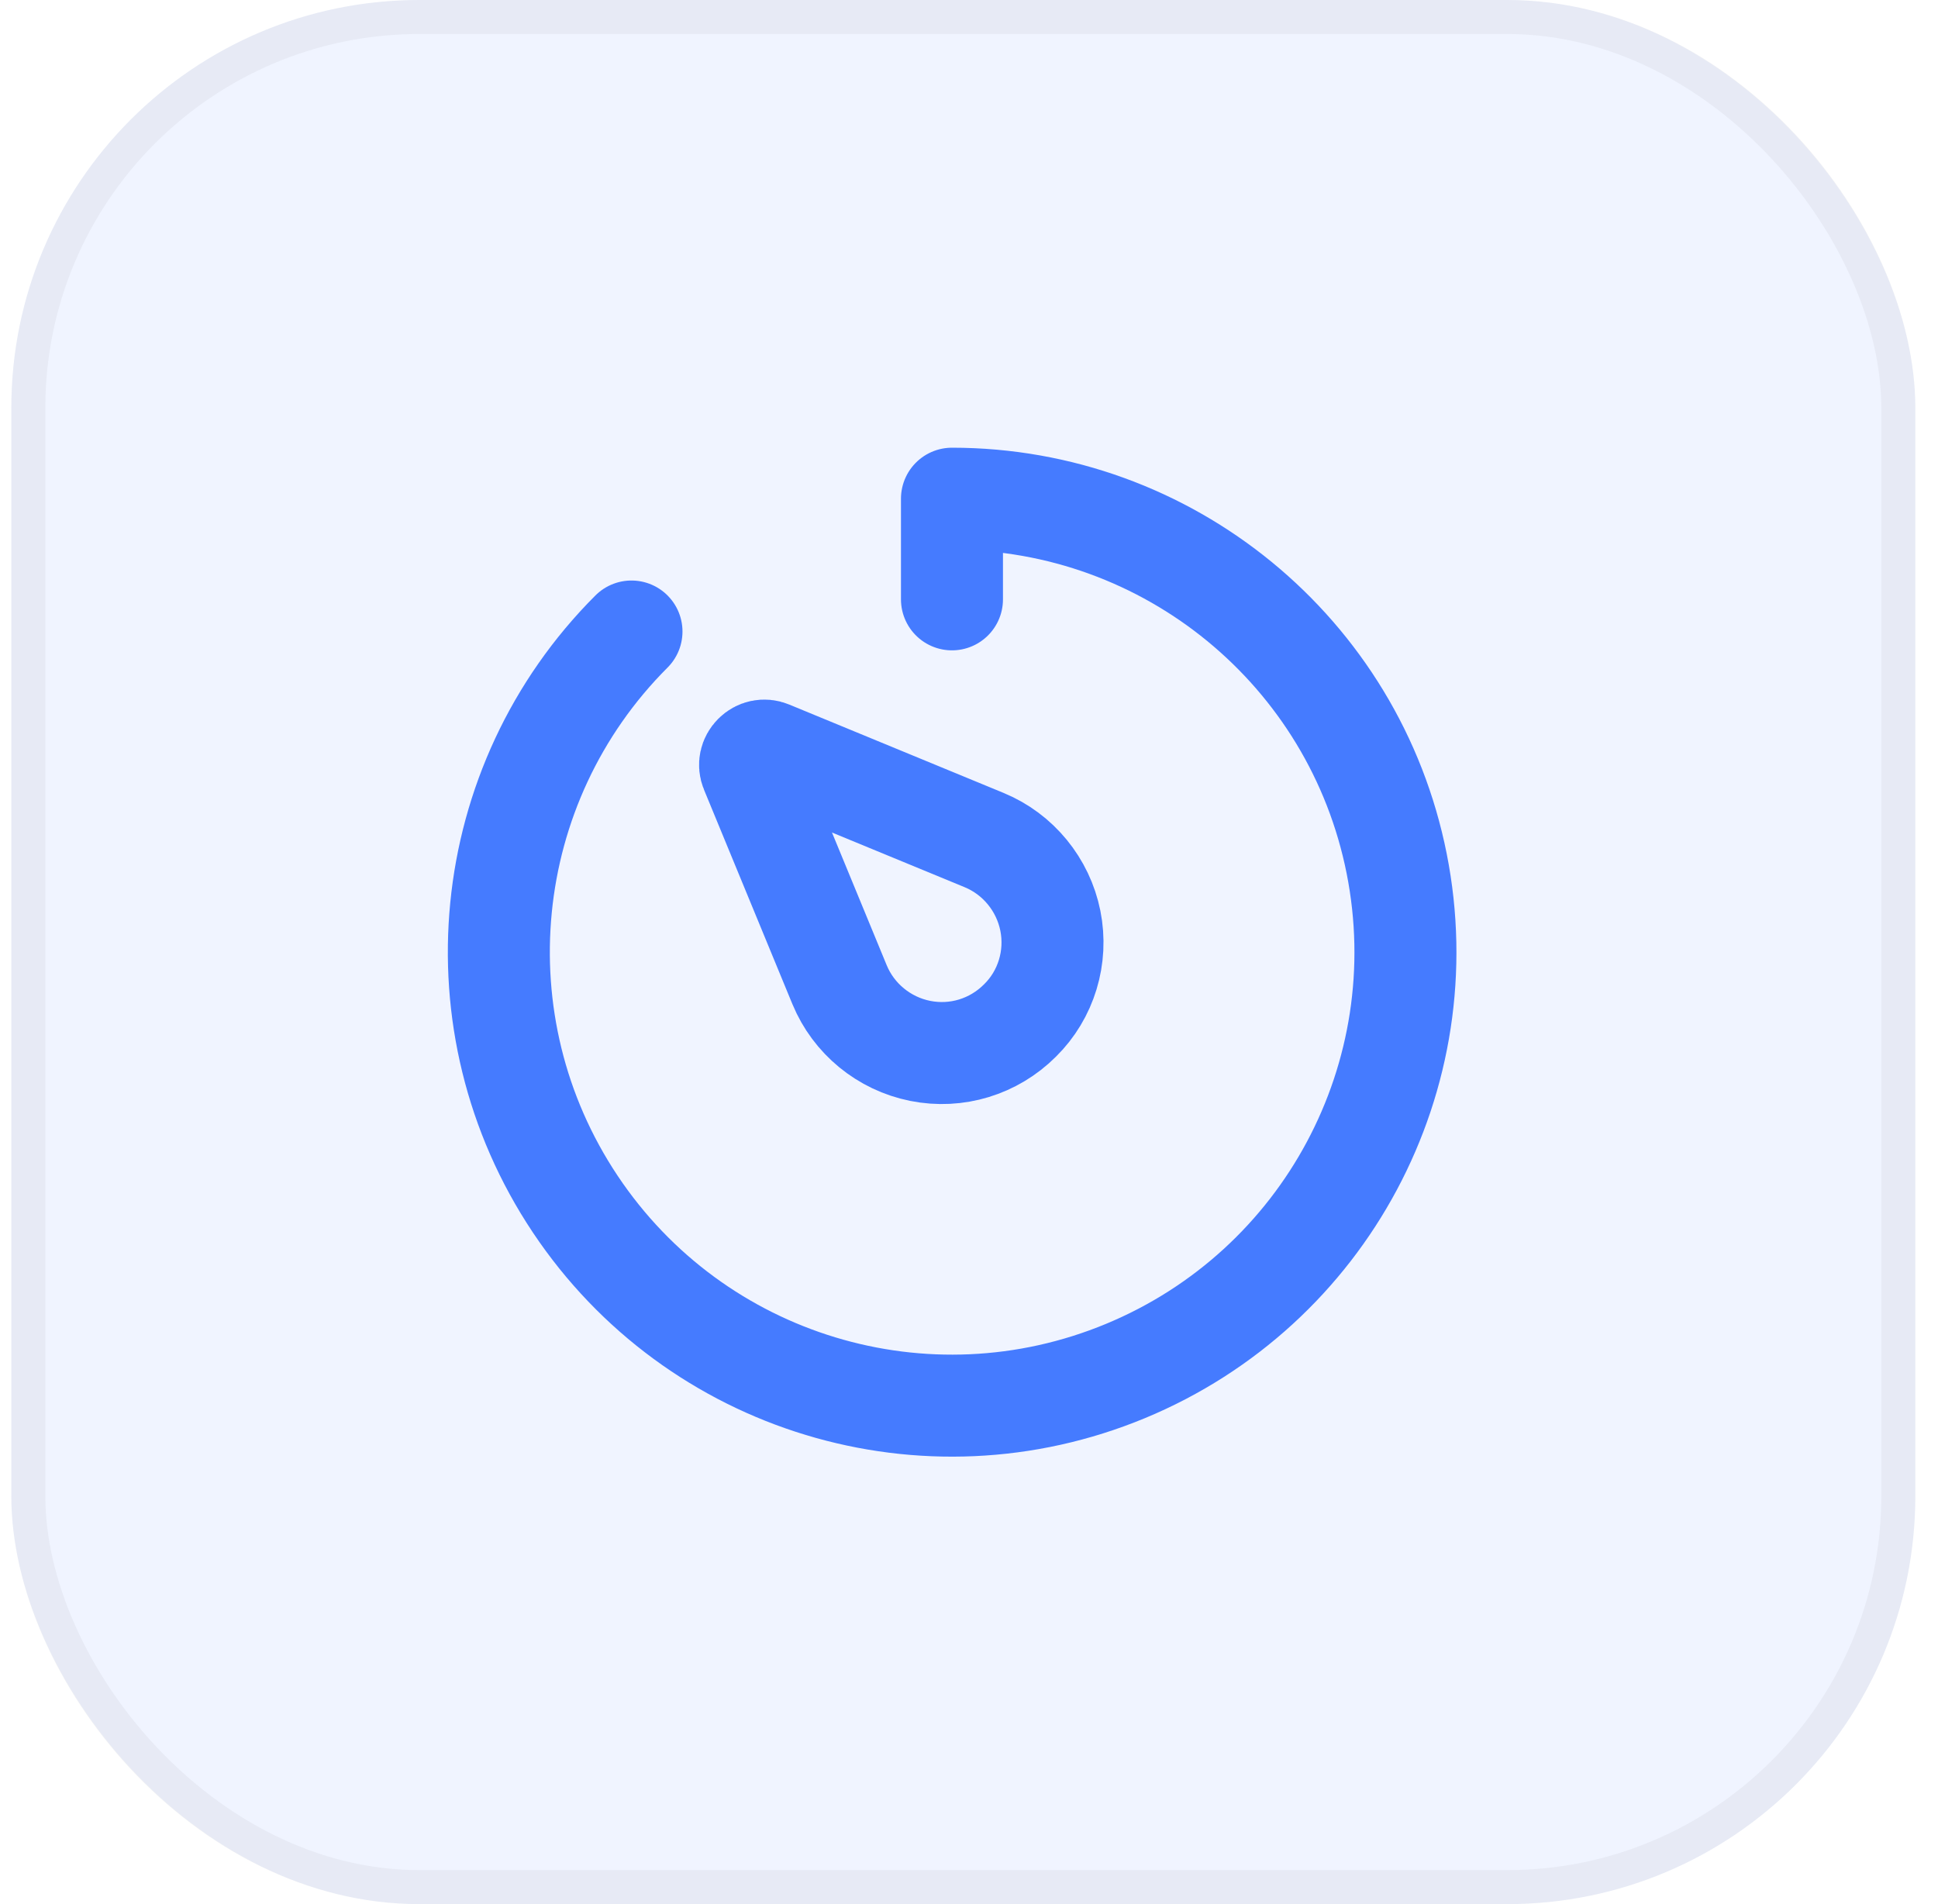
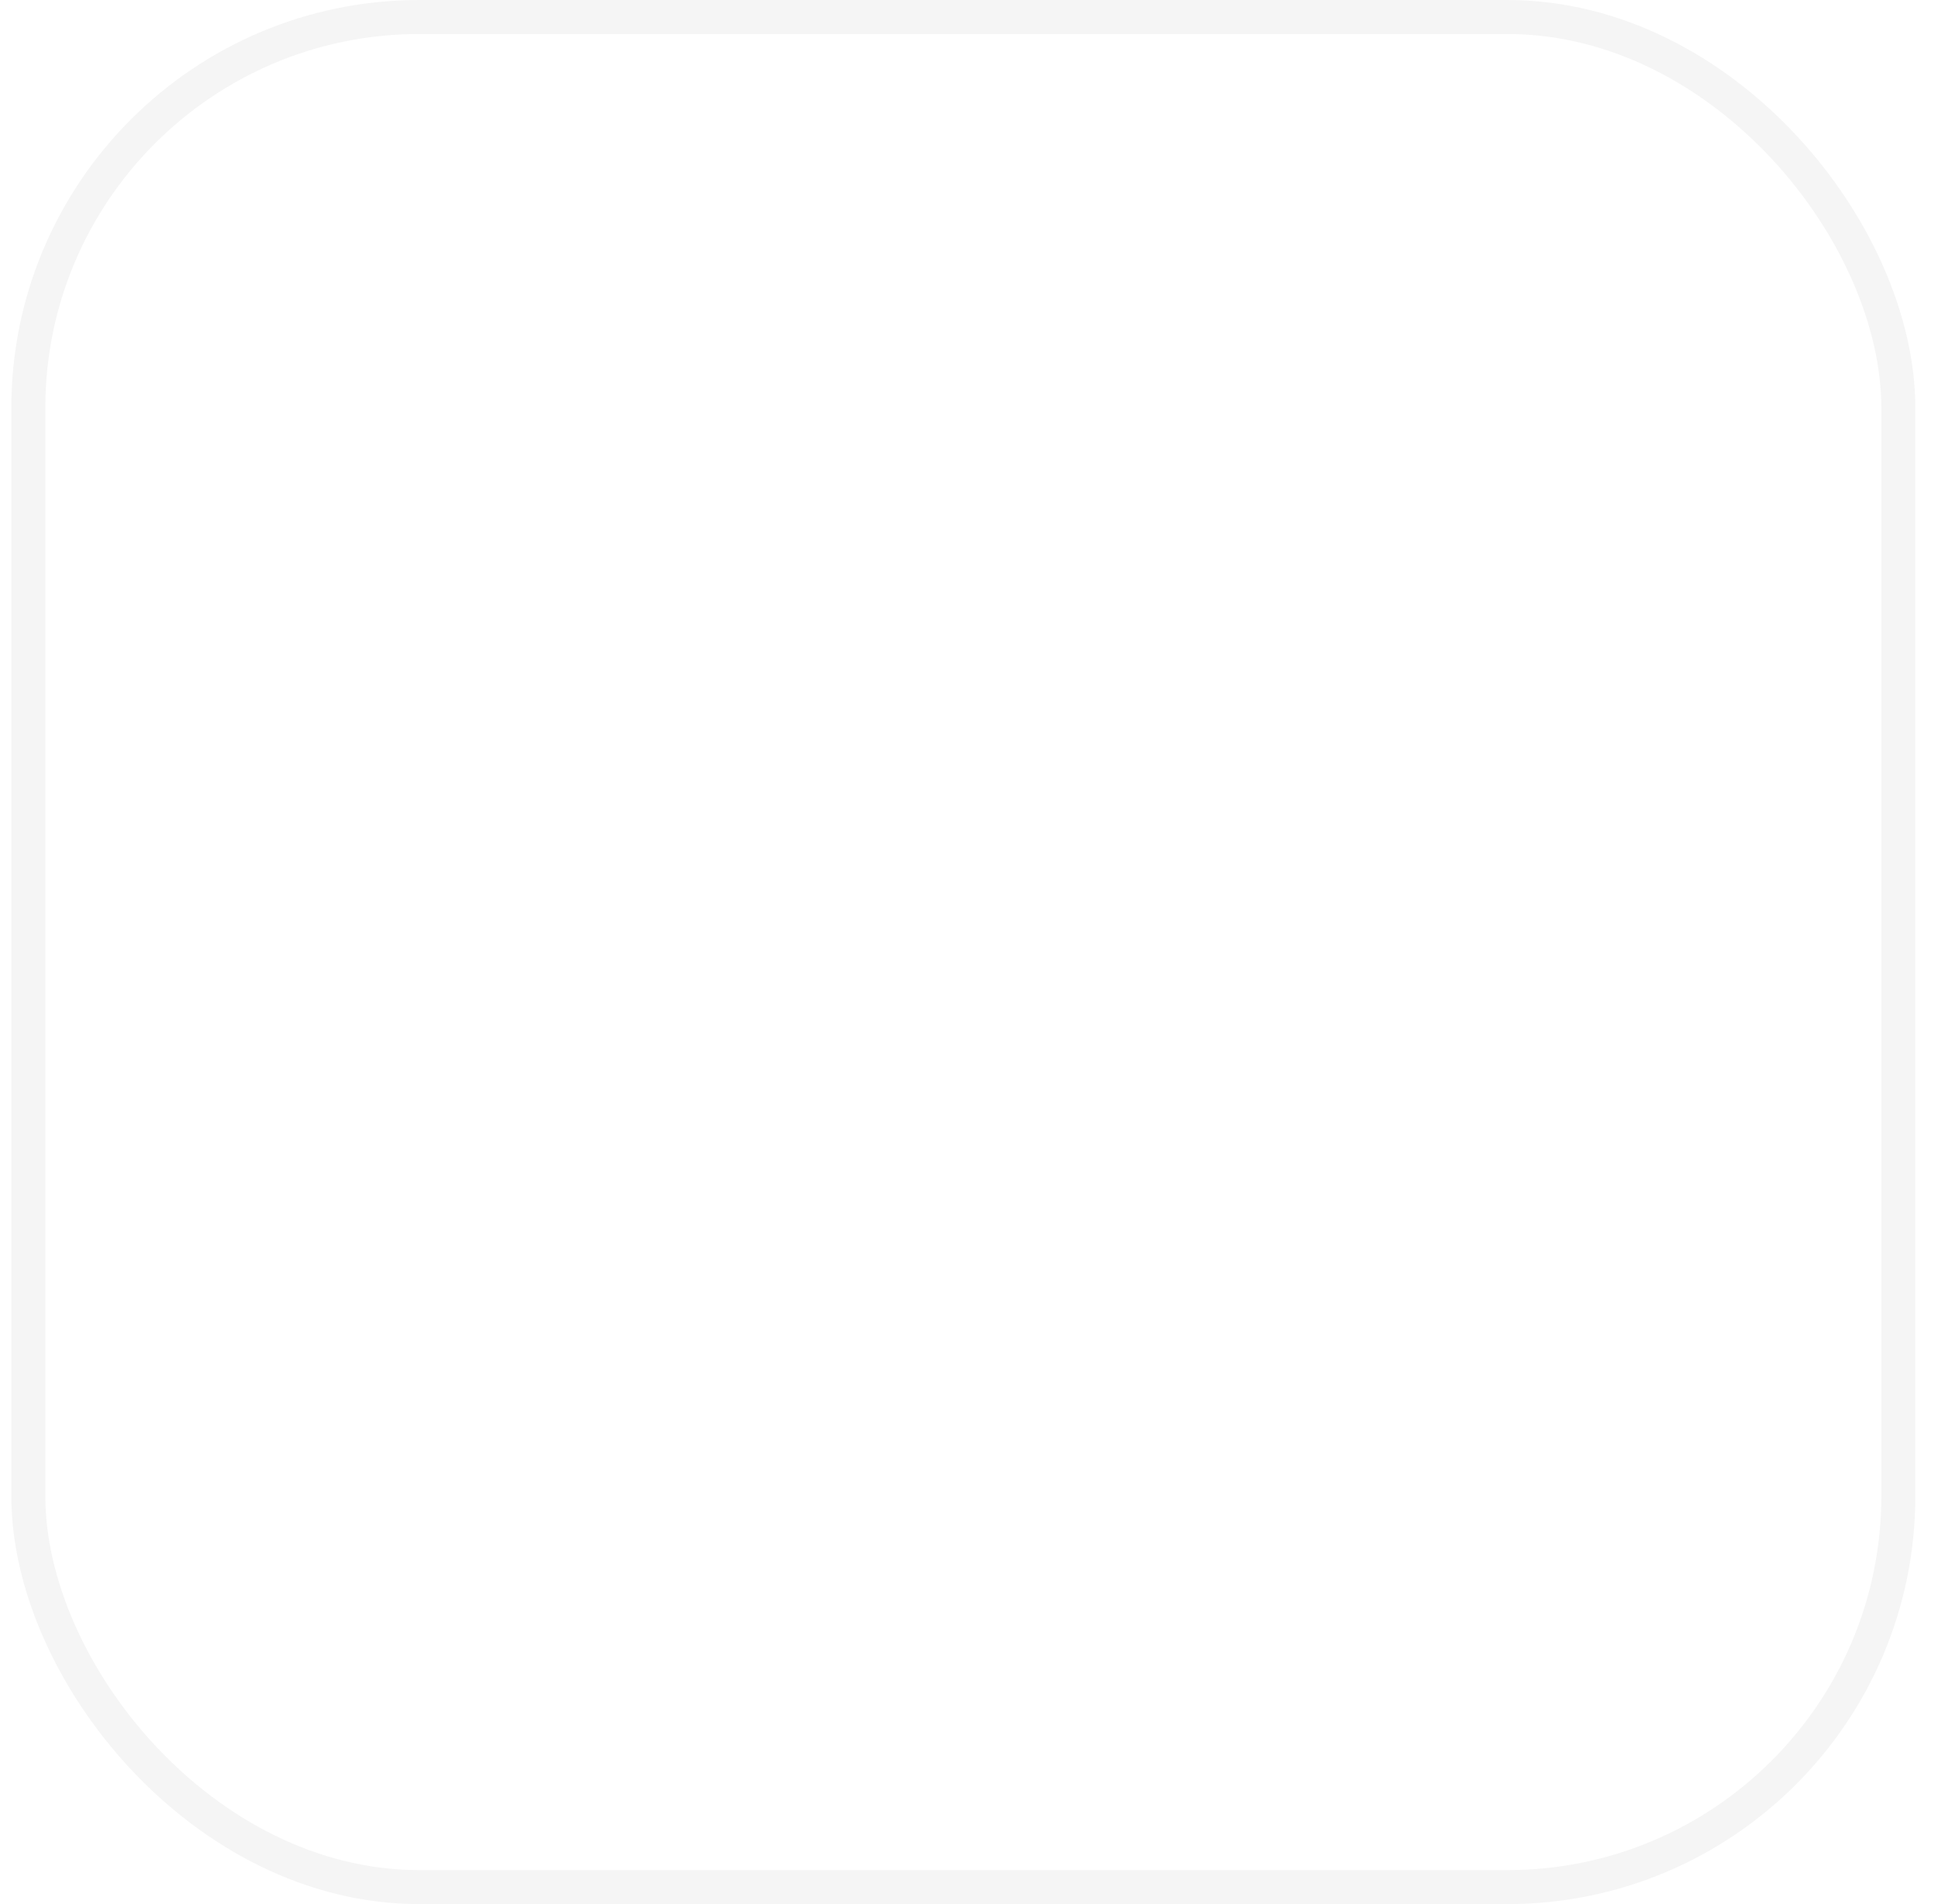
<svg xmlns="http://www.w3.org/2000/svg" width="57" height="56" viewBox="0 0 57 56" fill="none">
-   <rect x="0.333" width="56" height="56" rx="12" fill="#457BFF" fill-opacity="0.08" />
  <rect x="0.833" y="0.5" width="55" height="55" rx="11.5" stroke="black" stroke-opacity="0.04" />
  <g clip-path="url(#clip0_3153_260633)">
    <mask id="mask0_3153_260633" style="mask-type:luminance" maskUnits="userSpaceOnUse" x="11" y="12" width="33" height="32">
      <path d="M43.999 12H11.999V44H43.999V12Z" fill="white" />
    </mask>
    <g mask="url(#mask0_3153_260633)">
      <path d="M18.573 18.573C14.079 23.067 13.386 30.12 16.919 35.413C20.453 40.707 27.226 42.76 33.106 40.32C38.986 37.88 42.319 31.64 41.079 25.4C39.839 19.16 34.359 14.667 27.999 14.667V17.627" stroke="#457BFF" stroke-width="3" stroke-linecap="round" stroke-linejoin="round" />
-       <path d="M22.639 22.107L28.946 24.707C29.946 25.12 30.679 26.014 30.893 27.08C31.106 28.147 30.773 29.253 29.999 30.014C29.226 30.787 28.133 31.12 27.066 30.907C25.999 30.694 25.106 29.96 24.693 28.96L22.093 22.654C22.026 22.494 22.066 22.32 22.186 22.2C22.306 22.08 22.479 22.04 22.639 22.107Z" stroke="#457BFF" stroke-width="3" stroke-linecap="round" stroke-linejoin="round" />
    </g>
  </g>
  <defs>
    <clipPath id="clip0_3153_260633">
-       <rect width="32" height="32" fill="white" transform="translate(11.999 12)" />
-     </clipPath>
+       </clipPath>
  </defs>
</svg>